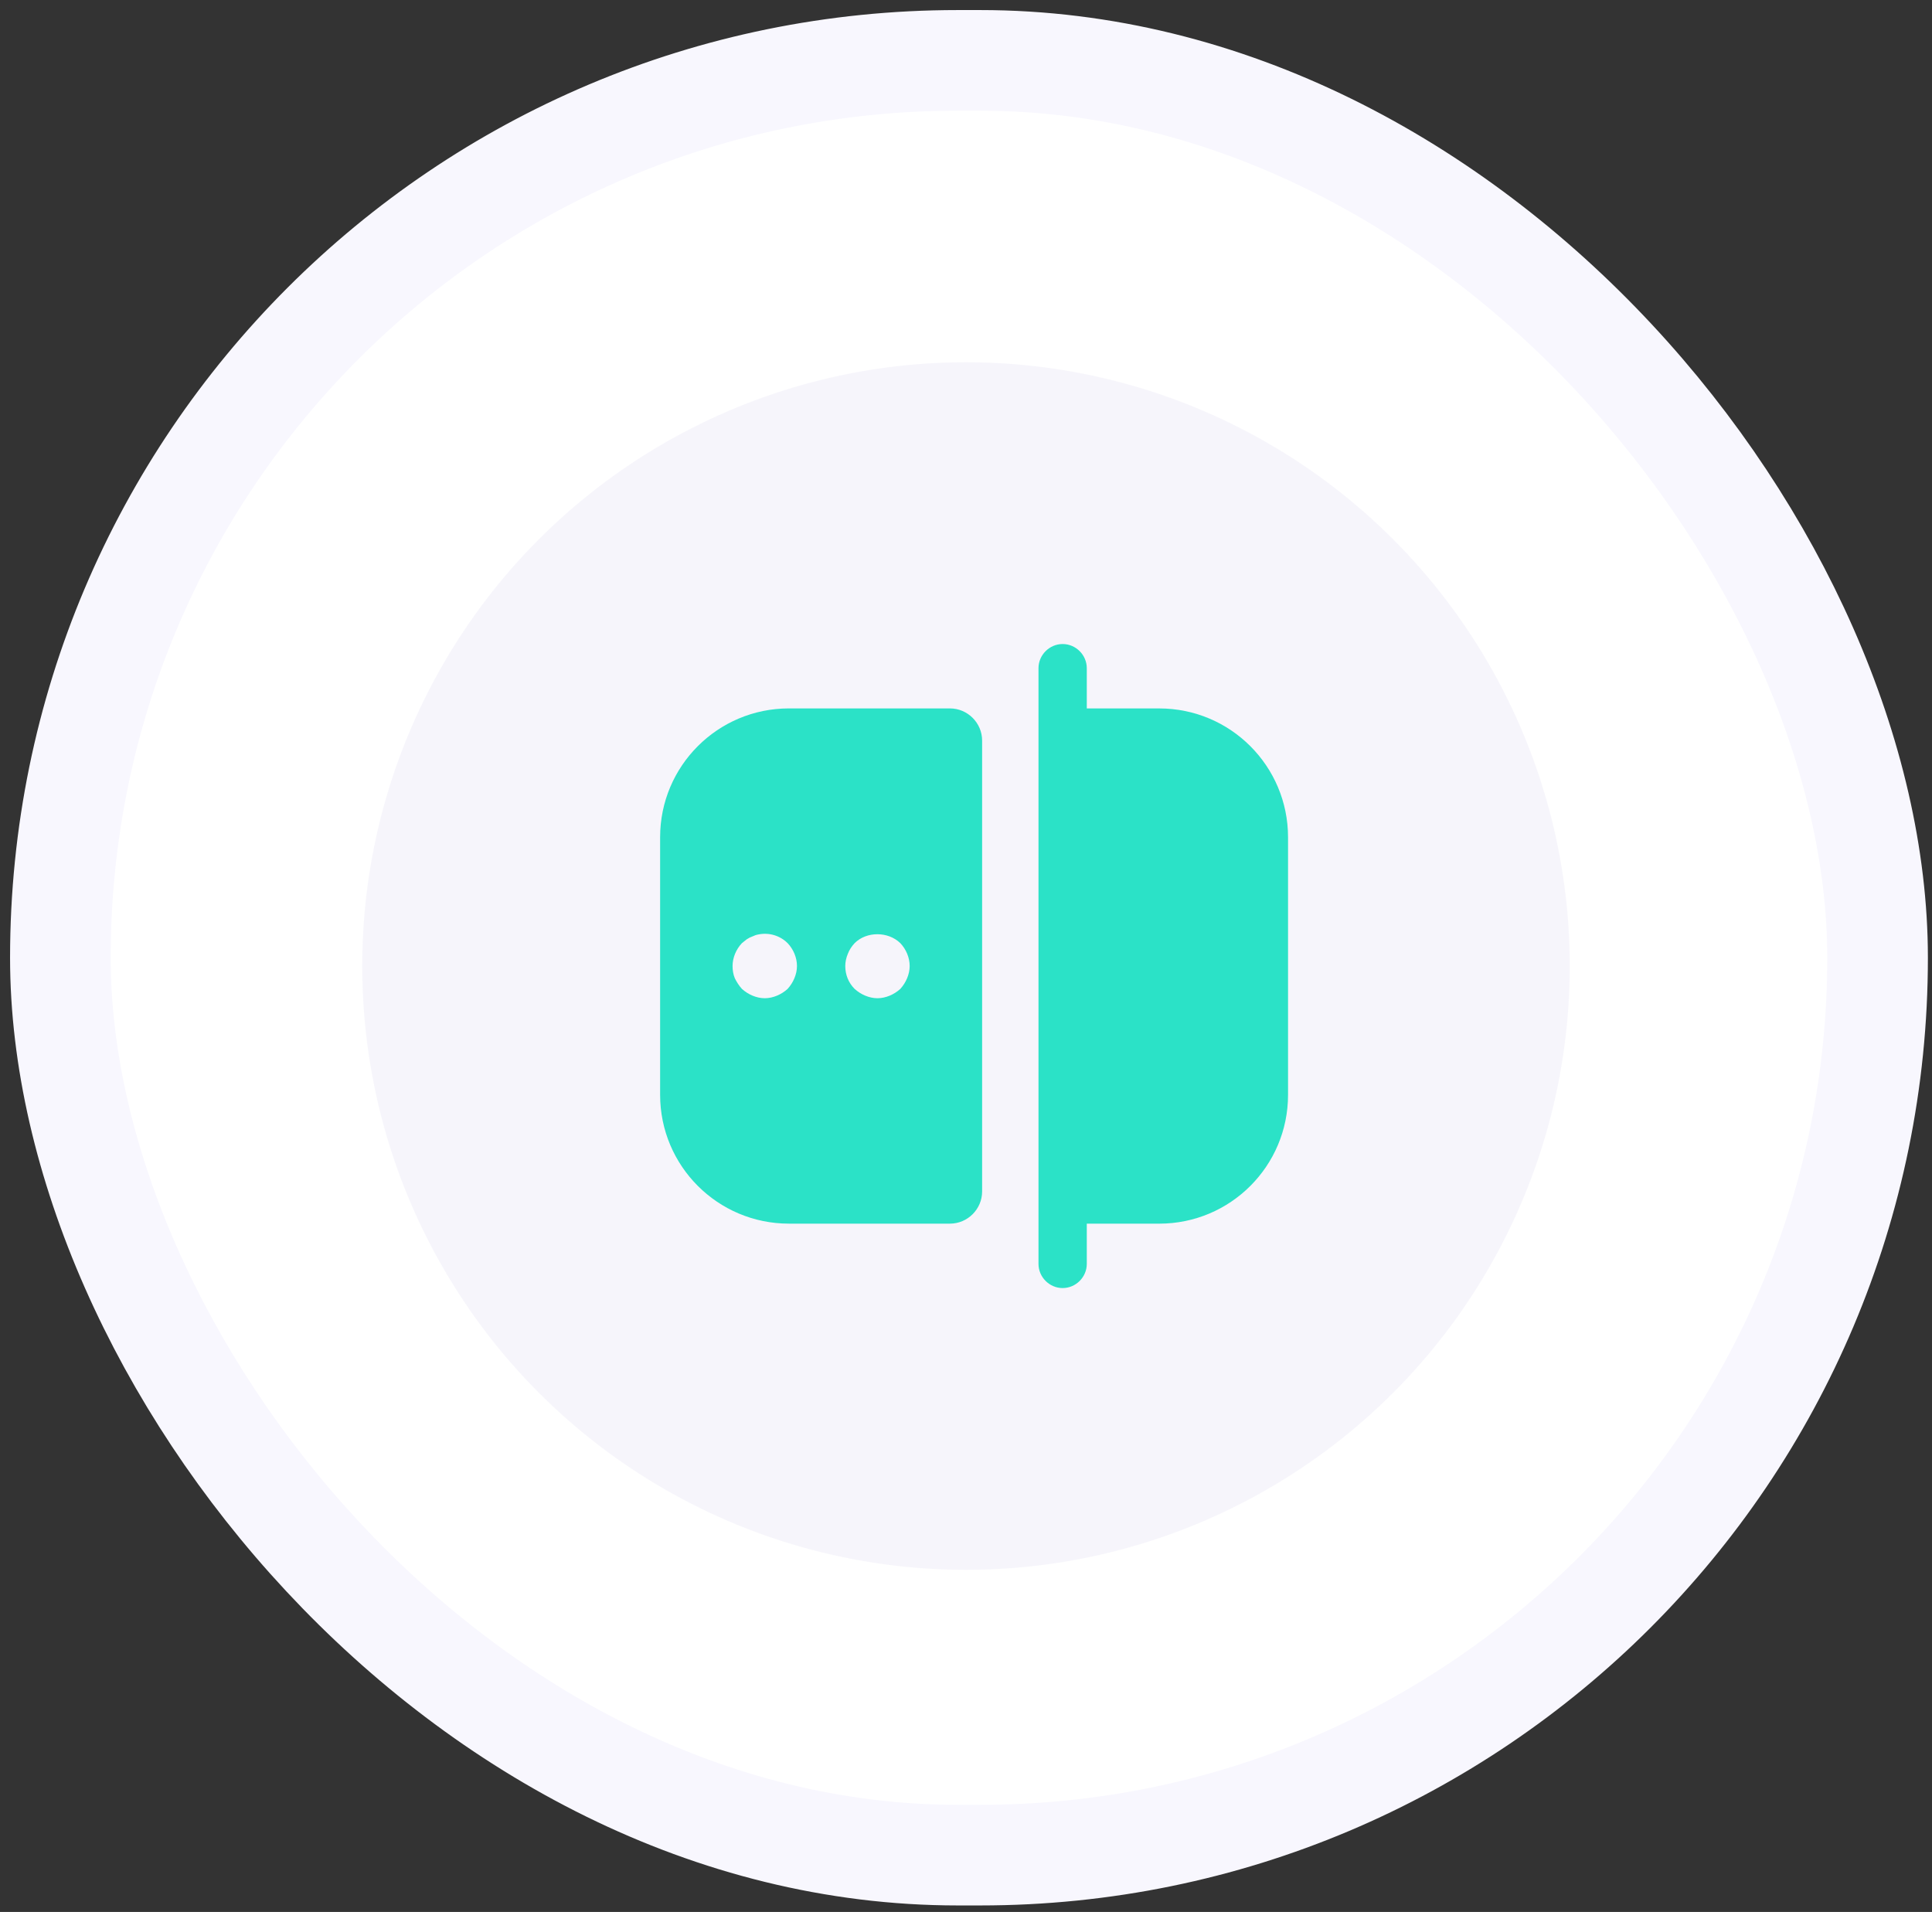
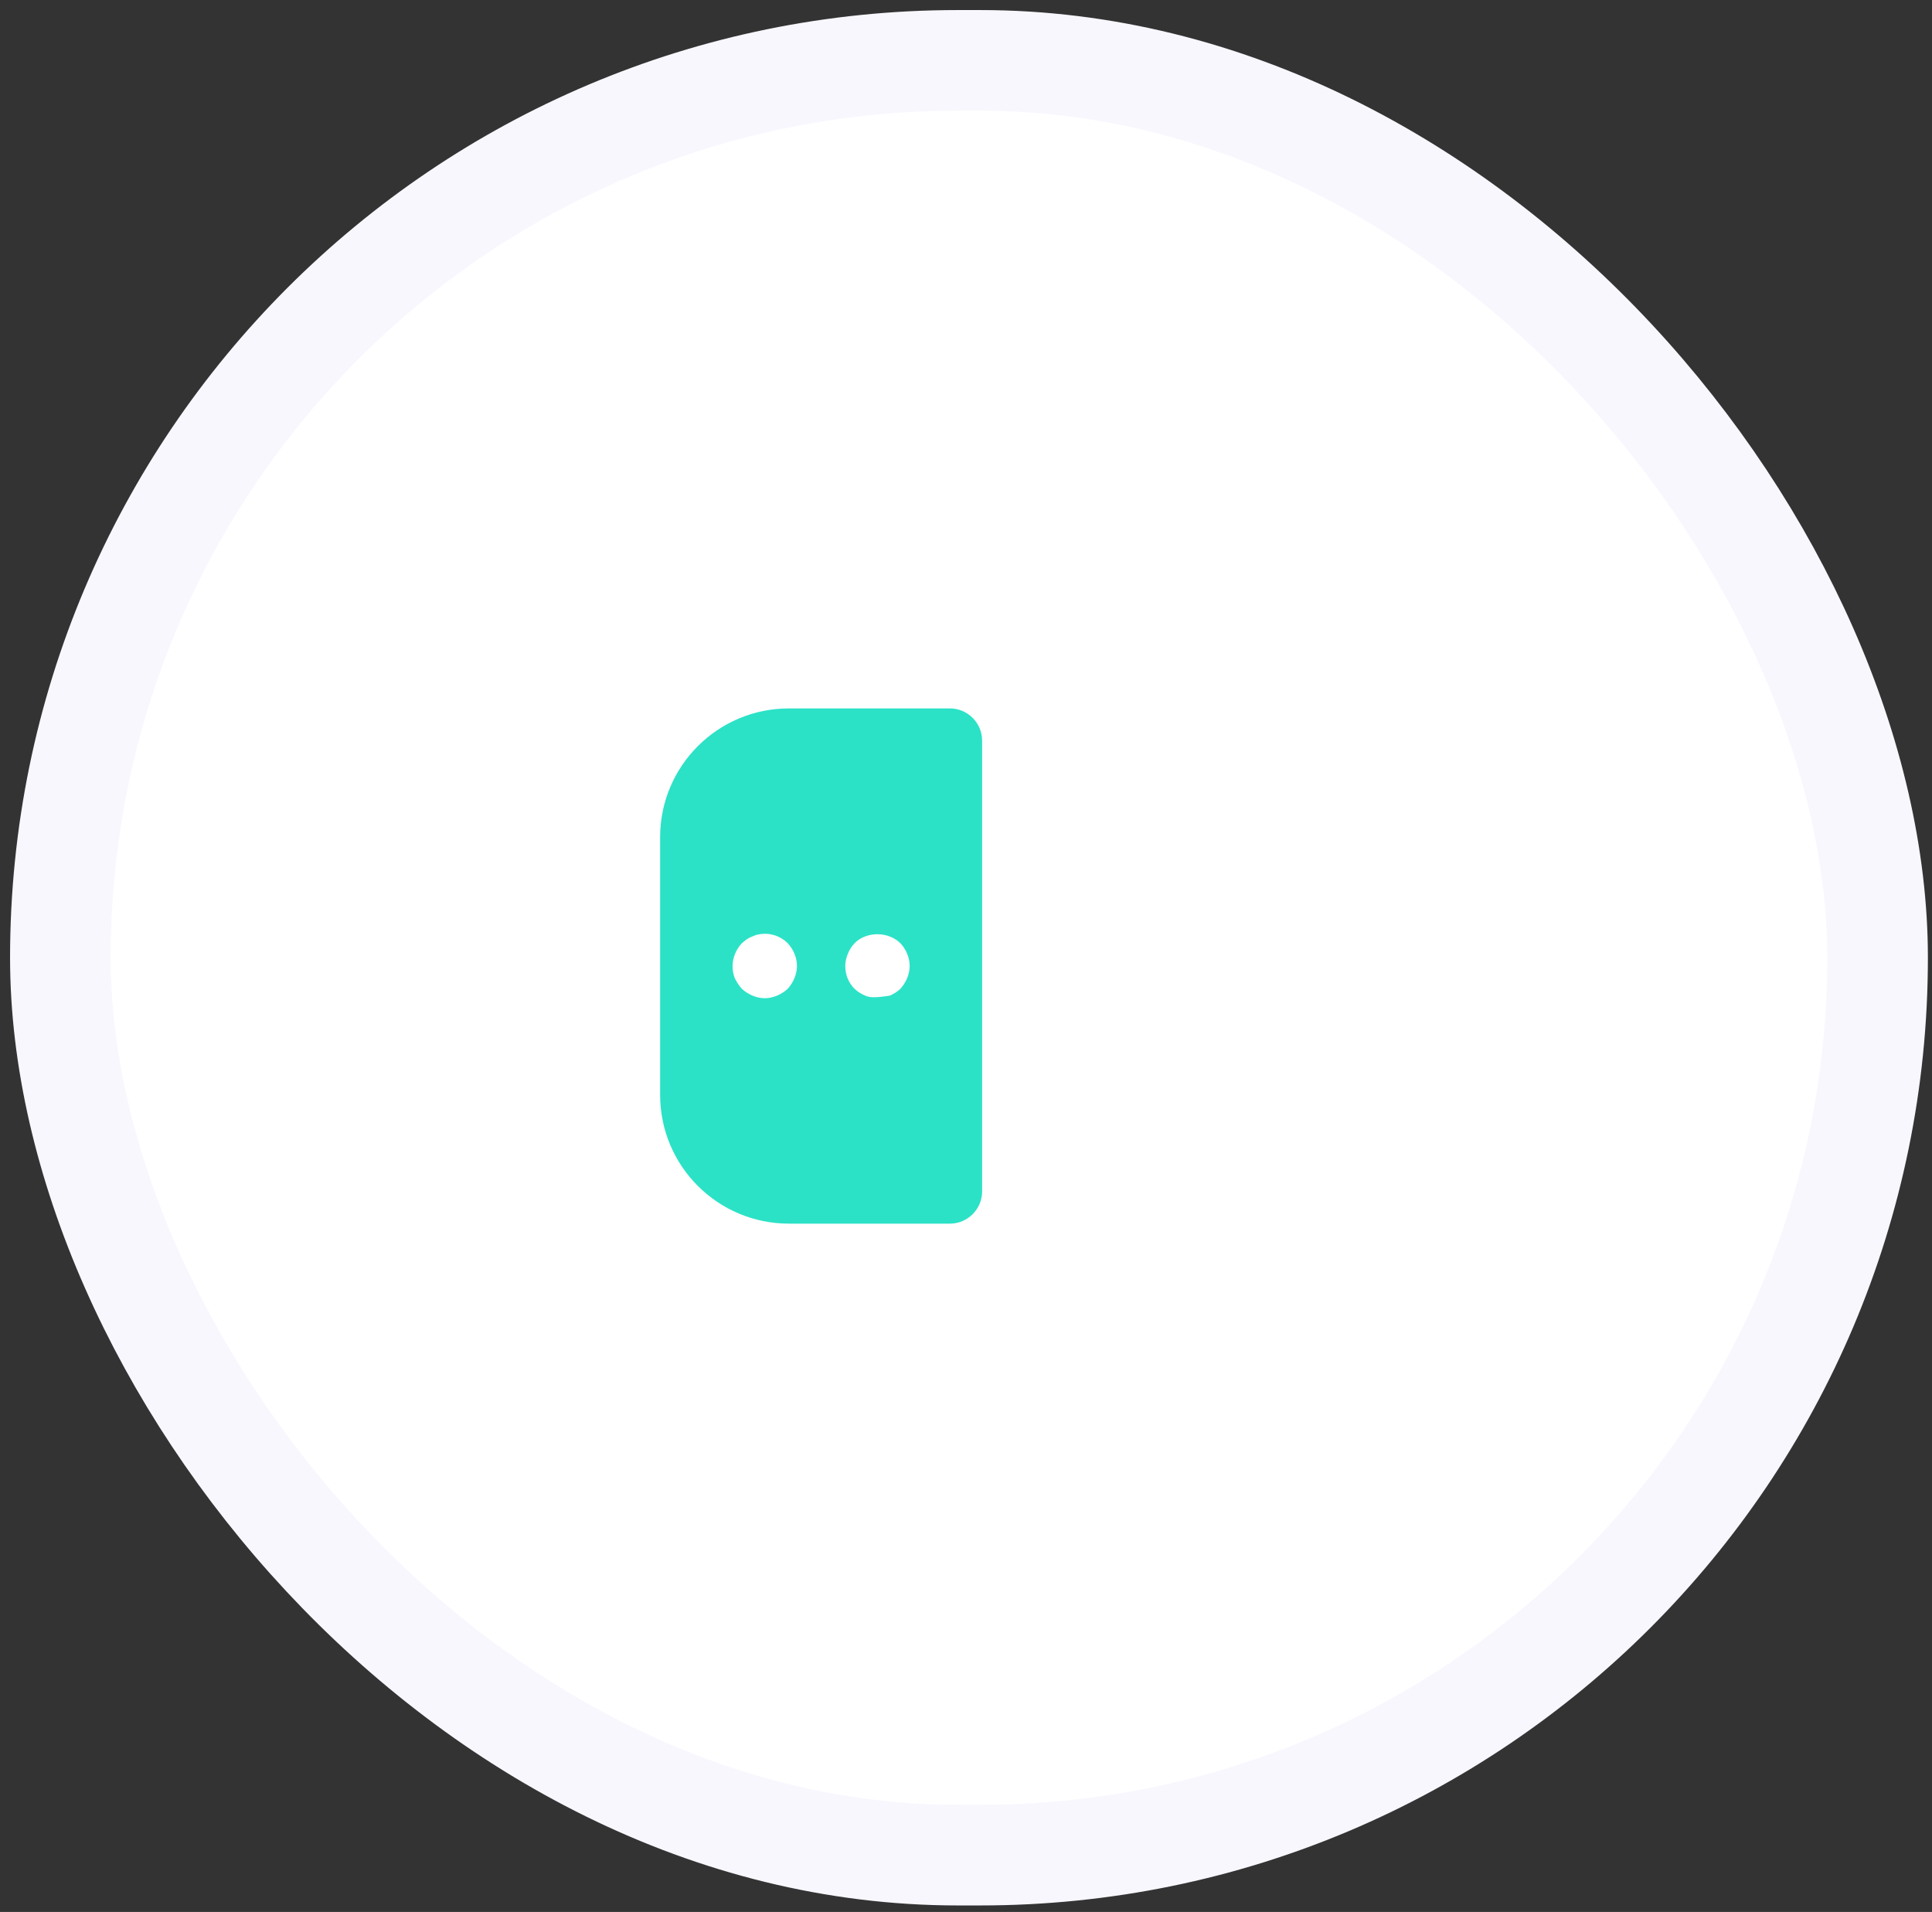
<svg xmlns="http://www.w3.org/2000/svg" width="96" height="95" viewBox="0 0 96 95" fill="none">
  <rect x="0" y="0" width="96" height="95" fill="#333333" stroke="none" />
  <rect x="3" y="3" width="90.296" height="89.176" rx="44.588" fill="white" stroke="#F8F7FE" stroke-width="5" />
-   <circle cx="48" cy="48" r="30" fill="#EEEDF8" fill-opacity="0.5" />
-   <path d="M57.602 35.2H54.002V33.2C54.002 32.544 53.458 32 52.802 32C52.146 32 51.602 32.544 51.602 33.2V62.8C51.602 63.456 52.146 64 52.802 64C53.458 64 54.002 63.456 54.002 62.8V60.8H57.602C61.138 60.8 64.002 57.936 64.002 54.4V41.6C64.002 38.064 61.138 35.2 57.602 35.2Z" fill="#2BE2C7" />
-   <path d="M39.201 35.199C35.665 35.199 32.801 38.063 32.801 41.599V54.399C32.801 57.935 35.665 60.799 39.201 60.799H47.201C48.081 60.799 48.801 60.079 48.801 59.199V36.799C48.801 35.919 48.081 35.199 47.201 35.199H39.201ZM39.473 48.607C39.393 48.799 39.281 48.975 39.137 49.135C38.977 49.279 38.801 49.391 38.609 49.471C38.417 49.551 38.209 49.599 38.001 49.599C37.793 49.599 37.585 49.551 37.393 49.471C37.201 49.391 37.025 49.279 36.865 49.135C36.721 48.975 36.609 48.799 36.513 48.607C36.433 48.415 36.401 48.207 36.401 47.999C36.401 47.583 36.577 47.167 36.865 46.863C36.945 46.799 37.025 46.735 37.105 46.671C37.201 46.607 37.297 46.559 37.393 46.527C37.489 46.479 37.585 46.447 37.681 46.431C38.225 46.319 38.769 46.495 39.137 46.863C39.425 47.167 39.601 47.583 39.601 47.999C39.601 48.207 39.553 48.415 39.473 48.607ZM45.073 48.607C44.993 48.799 44.881 48.975 44.737 49.135C44.577 49.279 44.401 49.391 44.209 49.471C44.017 49.551 43.809 49.599 43.601 49.599C43.393 49.599 43.185 49.551 42.993 49.471C42.801 49.391 42.625 49.279 42.465 49.135C42.161 48.831 42.001 48.431 42.001 47.999C42.001 47.791 42.049 47.583 42.129 47.391C42.209 47.183 42.321 47.023 42.465 46.863C43.057 46.271 44.129 46.271 44.737 46.863C45.025 47.167 45.201 47.583 45.201 47.999C45.201 48.207 45.153 48.415 45.073 48.607Z" fill="#2BE2C7" />
+   <path d="M39.201 35.199C35.665 35.199 32.801 38.063 32.801 41.599V54.399C32.801 57.935 35.665 60.799 39.201 60.799H47.201C48.081 60.799 48.801 60.079 48.801 59.199V36.799C48.801 35.919 48.081 35.199 47.201 35.199H39.201ZM39.473 48.607C39.393 48.799 39.281 48.975 39.137 49.135C38.977 49.279 38.801 49.391 38.609 49.471C38.417 49.551 38.209 49.599 38.001 49.599C37.793 49.599 37.585 49.551 37.393 49.471C37.201 49.391 37.025 49.279 36.865 49.135C36.721 48.975 36.609 48.799 36.513 48.607C36.433 48.415 36.401 48.207 36.401 47.999C36.401 47.583 36.577 47.167 36.865 46.863C36.945 46.799 37.025 46.735 37.105 46.671C37.201 46.607 37.297 46.559 37.393 46.527C37.489 46.479 37.585 46.447 37.681 46.431C38.225 46.319 38.769 46.495 39.137 46.863C39.425 47.167 39.601 47.583 39.601 47.999C39.601 48.207 39.553 48.415 39.473 48.607ZM45.073 48.607C44.993 48.799 44.881 48.975 44.737 49.135C44.577 49.279 44.401 49.391 44.209 49.471C43.393 49.599 43.185 49.551 42.993 49.471C42.801 49.391 42.625 49.279 42.465 49.135C42.161 48.831 42.001 48.431 42.001 47.999C42.001 47.791 42.049 47.583 42.129 47.391C42.209 47.183 42.321 47.023 42.465 46.863C43.057 46.271 44.129 46.271 44.737 46.863C45.025 47.167 45.201 47.583 45.201 47.999C45.201 48.207 45.153 48.415 45.073 48.607Z" fill="#2BE2C7" />
</svg>